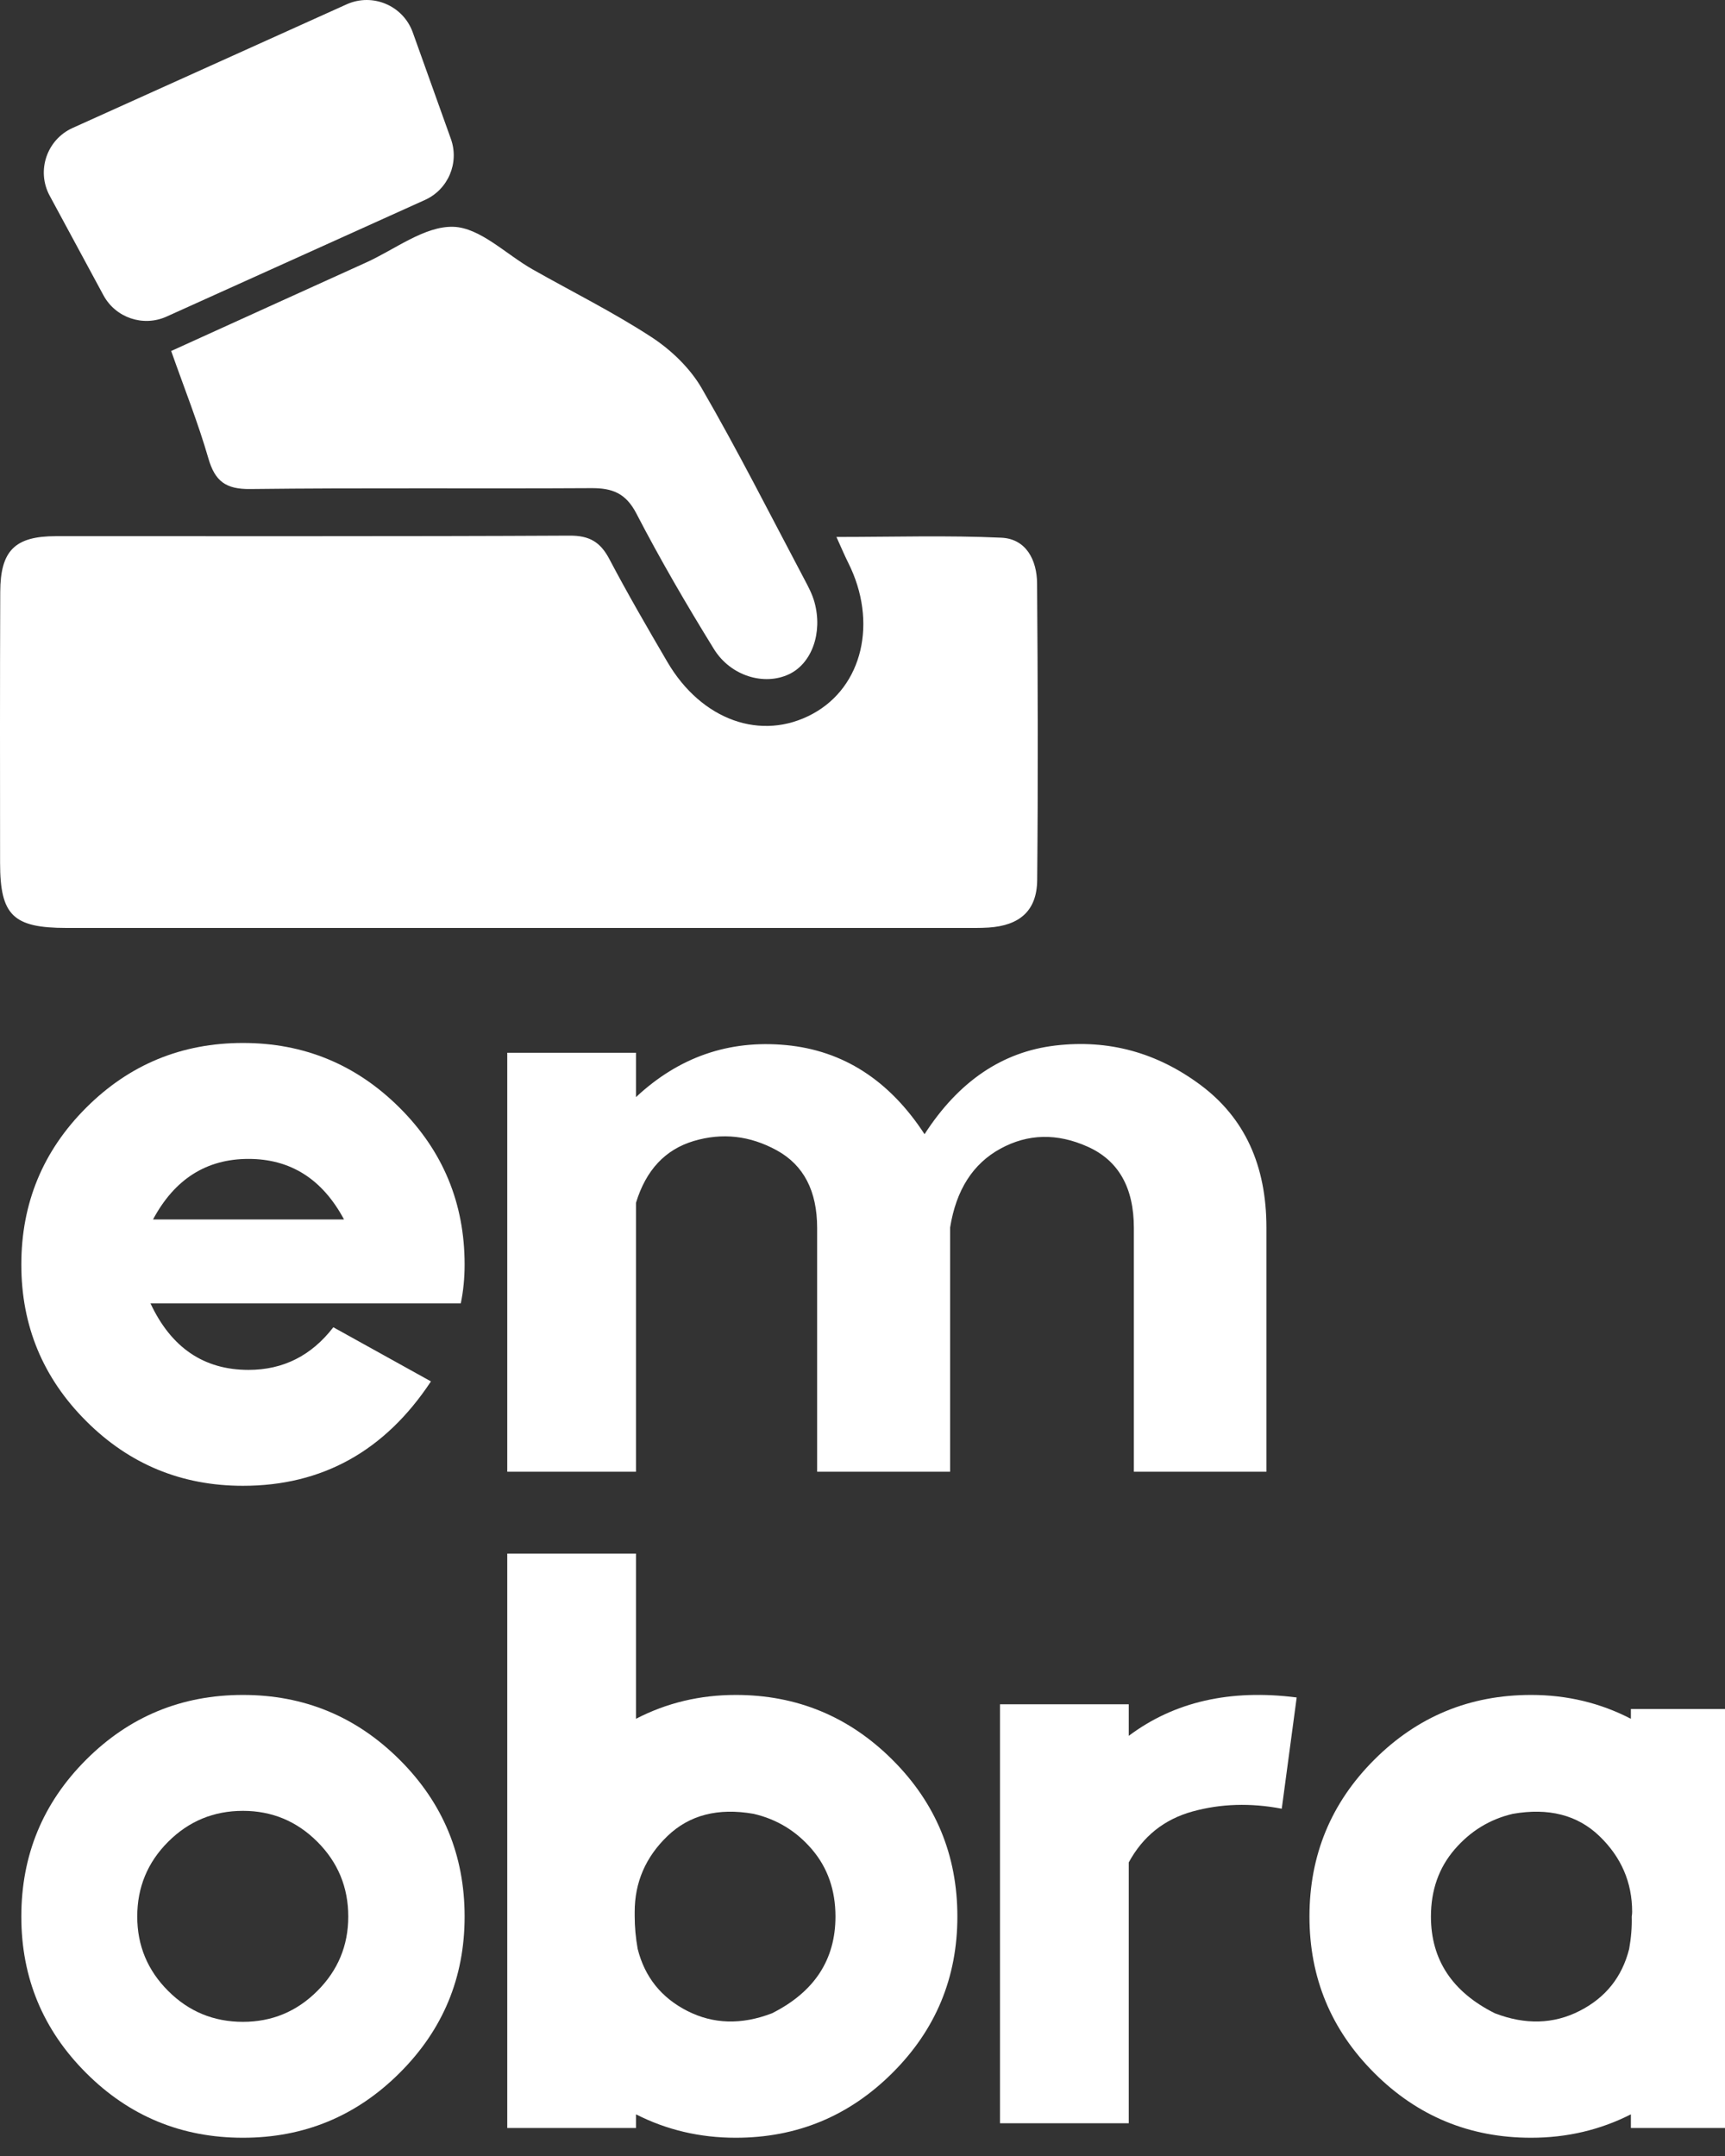
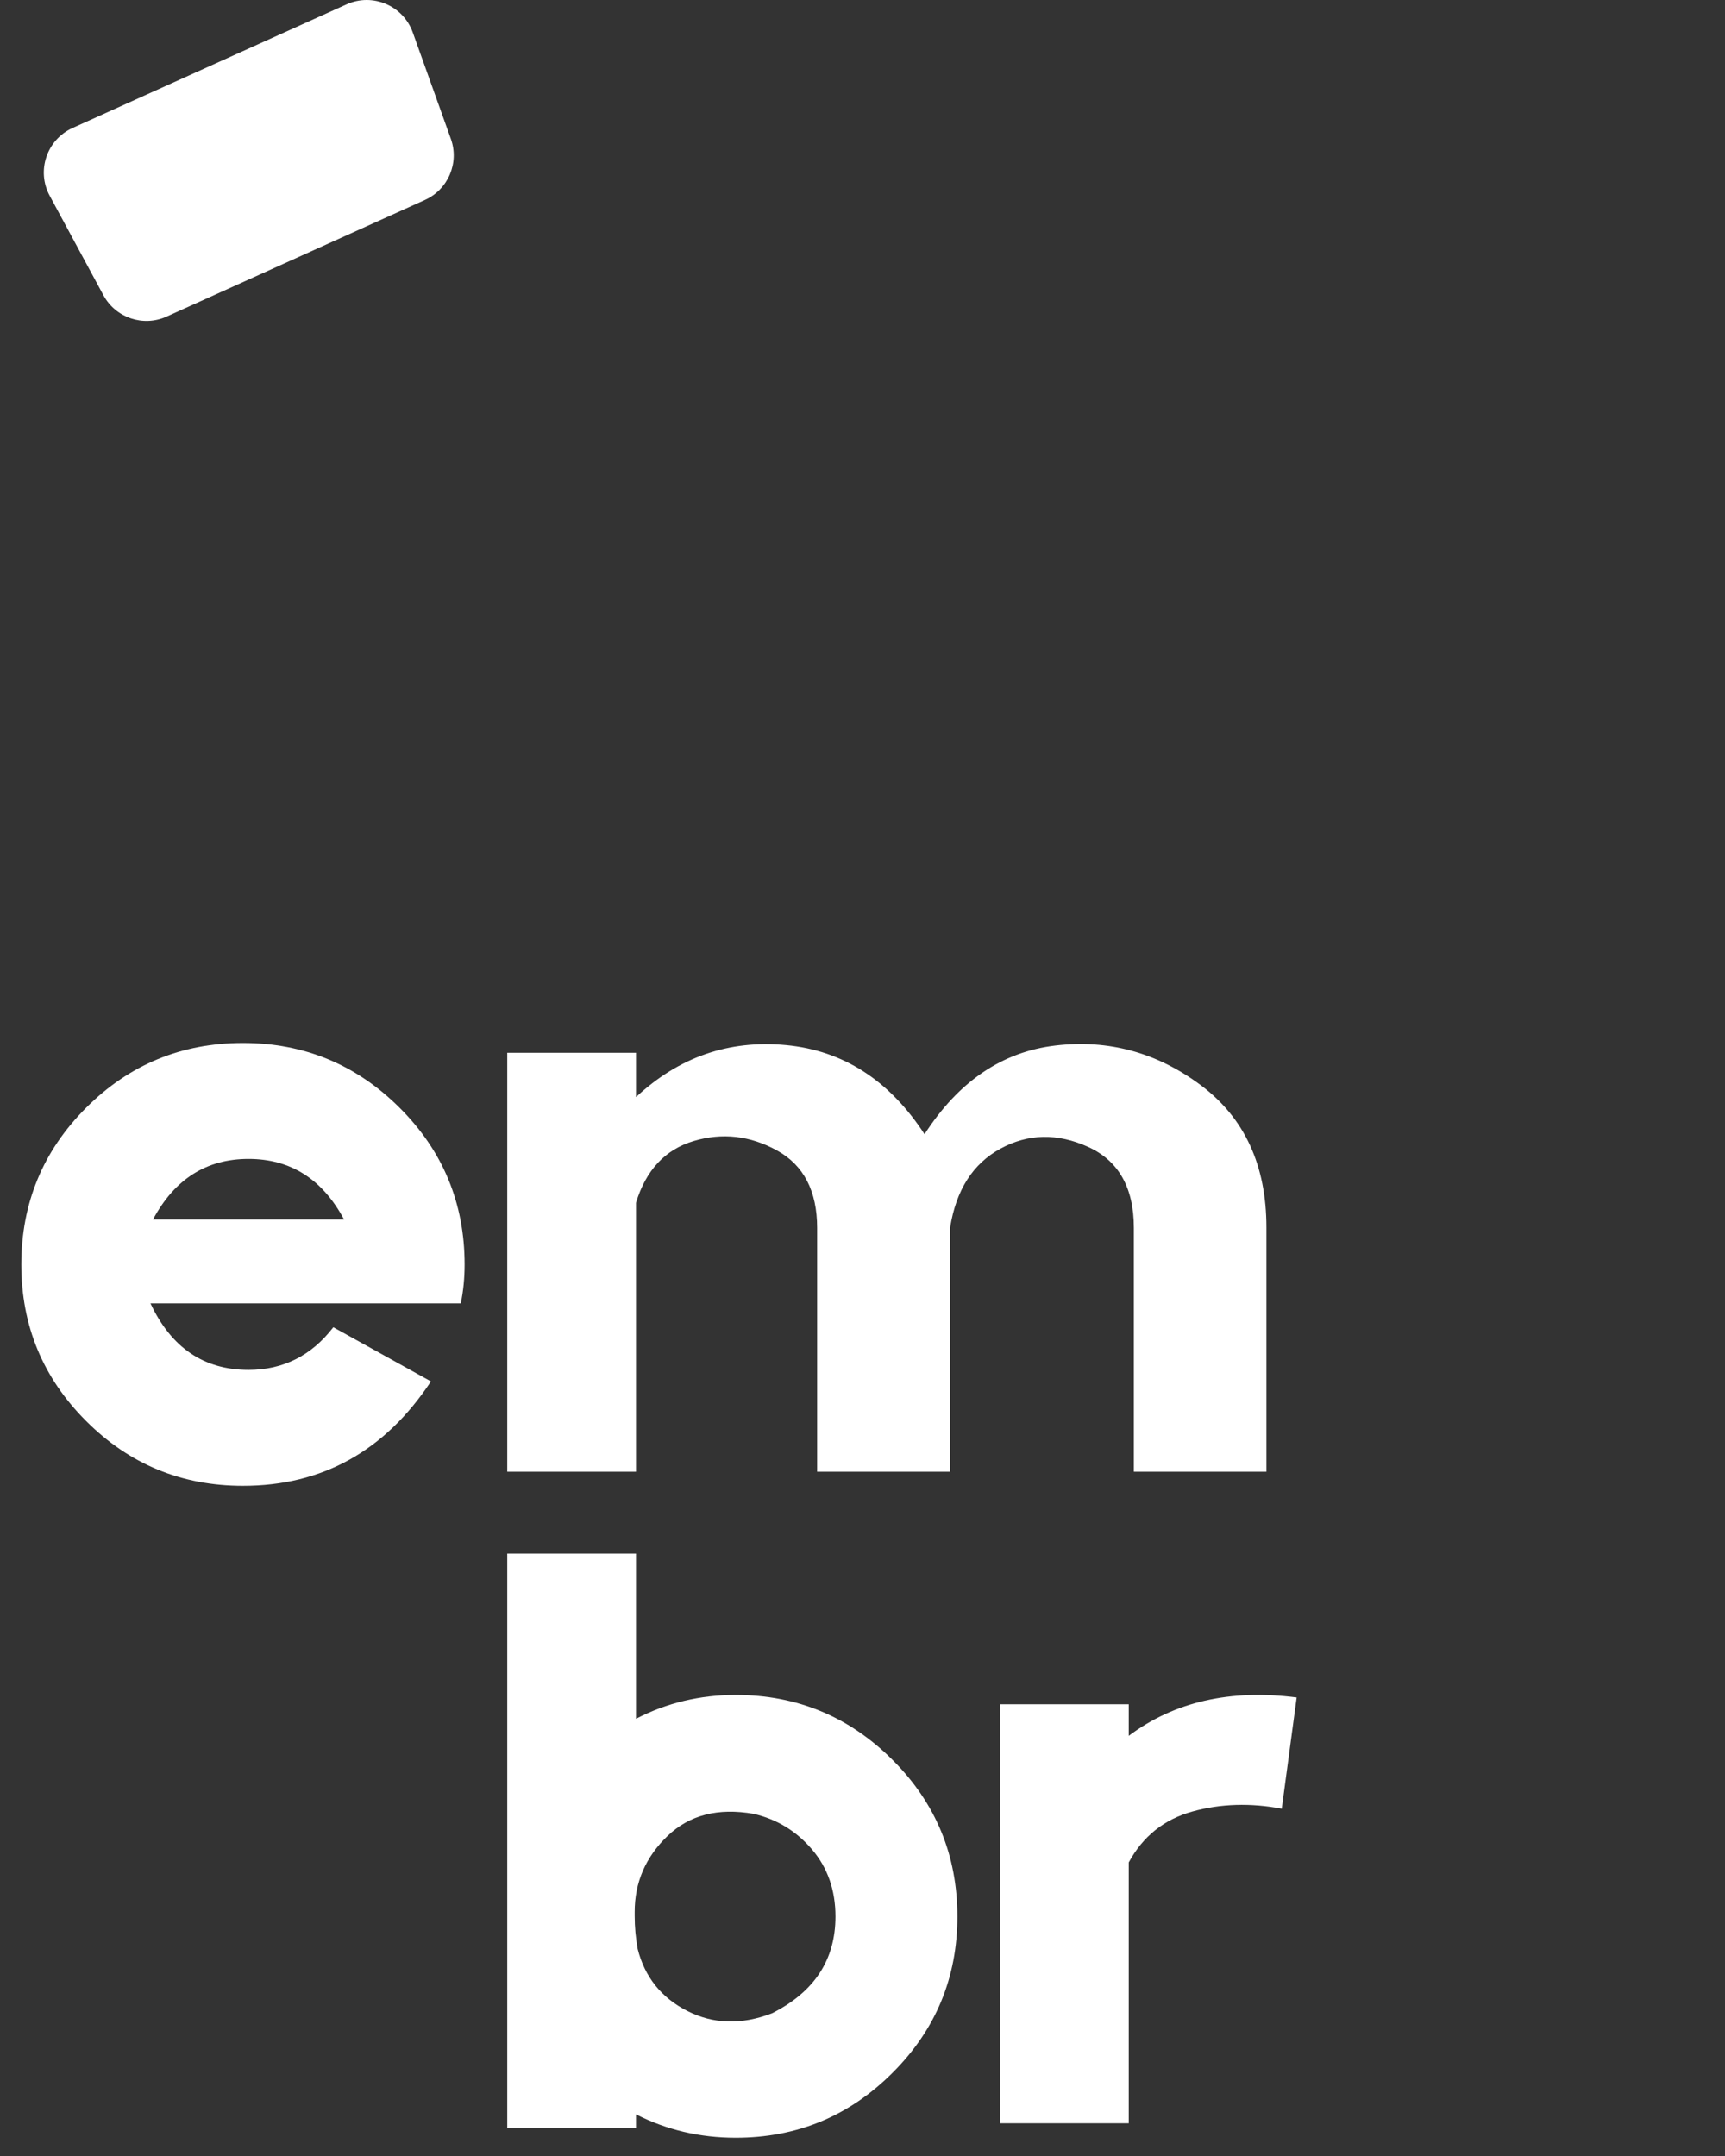
<svg xmlns="http://www.w3.org/2000/svg" width="64" height="80" viewBox="0 0 64 80" fill="none">
  <rect x="0" y="0" width="64" height="80" fill="#333333" stroke="none" />
  <g id="logo">
    <g id="g20">
-       <path id="path22" d="M31.033 19.924C33.16 19.924 35.159 19.86 37.151 19.952C38.077 19.994 38.471 20.788 38.477 21.646C38.505 25.315 38.515 28.985 38.481 32.655C38.471 33.792 37.833 34.343 36.676 34.418C36.361 34.438 36.045 34.431 35.729 34.432C24.64 34.432 13.552 34.433 2.464 34.432C0.484 34.431 0.005 33.962 0.003 32.022C0 28.668 -0.004 25.314 0.009 21.96C0.015 20.428 0.555 19.896 2.073 19.895C8.426 19.891 14.779 19.908 21.132 19.875C21.872 19.871 22.275 20.113 22.608 20.745C23.287 22.035 24.021 23.298 24.757 24.557C26.028 26.732 28.252 27.519 30.151 26.488C32.008 25.481 32.572 23.078 31.471 20.883C31.335 20.613 31.218 20.332 31.033 19.924Z" fill="white" />
-     </g>
+       </g>
    <g id="g24">
-       <path id="path26" d="M6.351 13.024C8.798 11.913 11.189 10.824 13.583 9.741C14.659 9.254 15.752 8.385 16.816 8.416C17.812 8.444 18.776 9.439 19.761 9.996C21.235 10.831 22.759 11.587 24.174 12.511C24.903 12.987 25.603 13.66 26.035 14.407C27.376 16.723 28.584 19.117 29.837 21.483C29.984 21.76 30.136 22.044 30.218 22.344C30.532 23.483 30.116 24.623 29.269 25.02C28.356 25.449 27.112 25.094 26.486 24.081C25.473 22.44 24.499 20.769 23.612 19.057C23.219 18.299 22.719 18.108 21.938 18.113C17.72 18.138 13.502 18.096 9.285 18.146C8.376 18.157 7.976 17.857 7.73 17.005C7.351 15.691 6.84 14.414 6.351 13.024Z" fill="white" />
-     </g>
+       </g>
    <g id="g28">
      <path id="path30" d="M15.315 1.204C15.786 2.521 16.252 3.822 16.728 5.153C17.047 6.043 16.628 7.03 15.767 7.419C12.579 8.858 9.401 10.293 6.181 11.747C5.313 12.139 4.29 11.793 3.837 10.955C3.17 9.719 2.51 8.498 1.844 7.264C1.343 6.338 1.735 5.181 2.694 4.748C6.08 3.22 9.43 1.709 12.86 0.161C13.825 -0.274 14.958 0.206 15.315 1.204Z" fill="white" />
    </g>
    <g id="g32">
      <path id="path34" d="M5.678 45.248H12.763C11.961 43.751 10.78 43.002 9.22 43.002C7.66 43.002 6.479 43.751 5.678 45.248ZM9.014 38.7C11.281 38.7 13.219 39.502 14.826 41.104C16.434 42.707 17.238 44.647 17.238 46.924C17.238 47.42 17.191 47.9 17.096 48.363H15.514H12.857H5.583C6.352 50.008 7.565 50.831 9.22 50.831C10.506 50.831 11.555 50.303 12.367 49.249L15.989 51.258C14.281 53.841 11.956 55.132 9.014 55.132C6.737 55.132 4.797 54.331 3.195 52.728C1.592 51.126 0.791 49.191 0.791 46.924C0.791 44.647 1.592 42.707 3.195 41.104C4.797 39.502 6.737 38.7 9.014 38.7Z" fill="white" />
    </g>
    <g id="g36">
      <path id="path38" d="M18.82 39.064H23.596V40.709C25.188 39.222 27.043 38.579 29.163 38.779C31.282 38.98 32.995 40.082 34.302 42.085C35.568 40.124 37.186 39.027 39.157 38.795C41.129 38.563 42.927 39.054 44.55 40.266C46.174 41.479 46.986 43.239 46.986 45.548V54.61H42.068V45.564C42.068 44.067 41.498 43.063 40.359 42.551C39.221 42.04 38.14 42.064 37.117 42.623C36.095 43.181 35.473 44.157 35.251 45.548V54.61H30.317V45.564C30.317 44.194 29.819 43.234 28.823 42.686C27.826 42.138 26.798 42.022 25.739 42.338C24.679 42.654 23.965 43.419 23.596 44.631V54.61H18.82V39.064Z" fill="white" />
    </g>
    <g id="g40">
-       <path id="path42" d="M9.014 67.193C7.928 67.193 7.003 67.576 6.239 68.34C5.474 69.105 5.092 70.03 5.092 71.115C5.092 72.191 5.474 73.111 6.239 73.875C7.003 74.64 7.928 75.022 9.014 75.022C10.09 75.022 11.01 74.64 11.774 73.875C12.539 73.111 12.921 72.191 12.921 71.115C12.921 70.03 12.539 69.105 11.774 68.34C11.01 67.576 10.09 67.193 9.014 67.193ZM9.014 79.323C6.737 79.323 4.797 78.522 3.195 76.919C1.592 75.317 0.791 73.382 0.791 71.115C0.791 68.838 1.592 66.898 3.195 65.296C4.797 63.693 6.737 62.892 9.014 62.892C11.281 62.892 13.219 63.693 14.826 65.296C16.434 66.898 17.238 68.838 17.238 71.115C17.238 73.382 16.434 75.317 14.826 76.919C13.219 78.522 11.281 79.323 9.014 79.323Z" fill="white" />
-     </g>
+       </g>
    <g id="g44">
      <path id="path46" d="M37.102 63.239H41.878V64.41C43.565 63.145 45.642 62.67 48.109 62.986L47.555 67.114C46.395 66.893 45.291 66.927 44.242 67.217C43.193 67.507 42.405 68.137 41.878 69.107V78.785H37.102V63.239Z" fill="white" />
    </g>
    <g id="g48">
-       <path id="path50" d="M60.444 72.317C60.181 73.361 59.567 74.128 58.602 74.618C57.637 75.109 56.591 75.138 55.463 74.705C53.881 73.915 53.09 72.718 53.09 71.115C53.09 70.135 53.383 69.305 53.968 68.625C54.553 67.945 55.273 67.504 56.127 67.304C57.455 67.072 58.525 67.346 59.337 68.126C60.149 68.907 60.555 69.845 60.555 70.941C60.555 70.994 60.55 71.052 60.539 71.115C60.55 71.506 60.518 71.906 60.444 72.317ZM60.508 63.414V63.777C59.369 63.187 58.135 62.892 56.807 62.892C54.529 62.892 52.59 63.693 50.987 65.296C49.384 66.898 48.583 68.838 48.583 71.115C48.583 73.382 49.384 75.317 50.987 76.919C52.59 78.522 54.529 79.323 56.807 79.323C58.135 79.323 59.369 79.033 60.508 78.454V78.96H64V63.414H60.508Z" fill="white" />
-     </g>
+       </g>
    <g id="g52">
      <path id="path54" d="M28.641 74.705C27.512 75.138 26.466 75.109 25.501 74.618C24.537 74.128 23.922 73.361 23.659 72.317C23.585 71.906 23.548 71.501 23.548 71.1V70.941C23.548 69.845 23.954 68.907 24.766 68.126C25.578 67.346 26.643 67.072 27.961 67.304C28.825 67.504 29.547 67.945 30.127 68.625C30.707 69.305 30.997 70.135 30.997 71.115C30.997 72.718 30.212 73.915 28.641 74.705ZM33.108 65.296C31.5 63.693 29.563 62.892 27.296 62.892C25.968 62.892 24.734 63.187 23.596 63.777V57.647H18.82V78.96H23.596V78.454C24.734 79.033 25.968 79.323 27.296 79.323C29.563 79.323 31.5 78.522 33.108 76.919C34.716 75.317 35.52 73.382 35.52 71.115C35.52 68.838 34.716 66.898 33.108 65.296Z" fill="white" />
    </g>
  </g>
</svg>